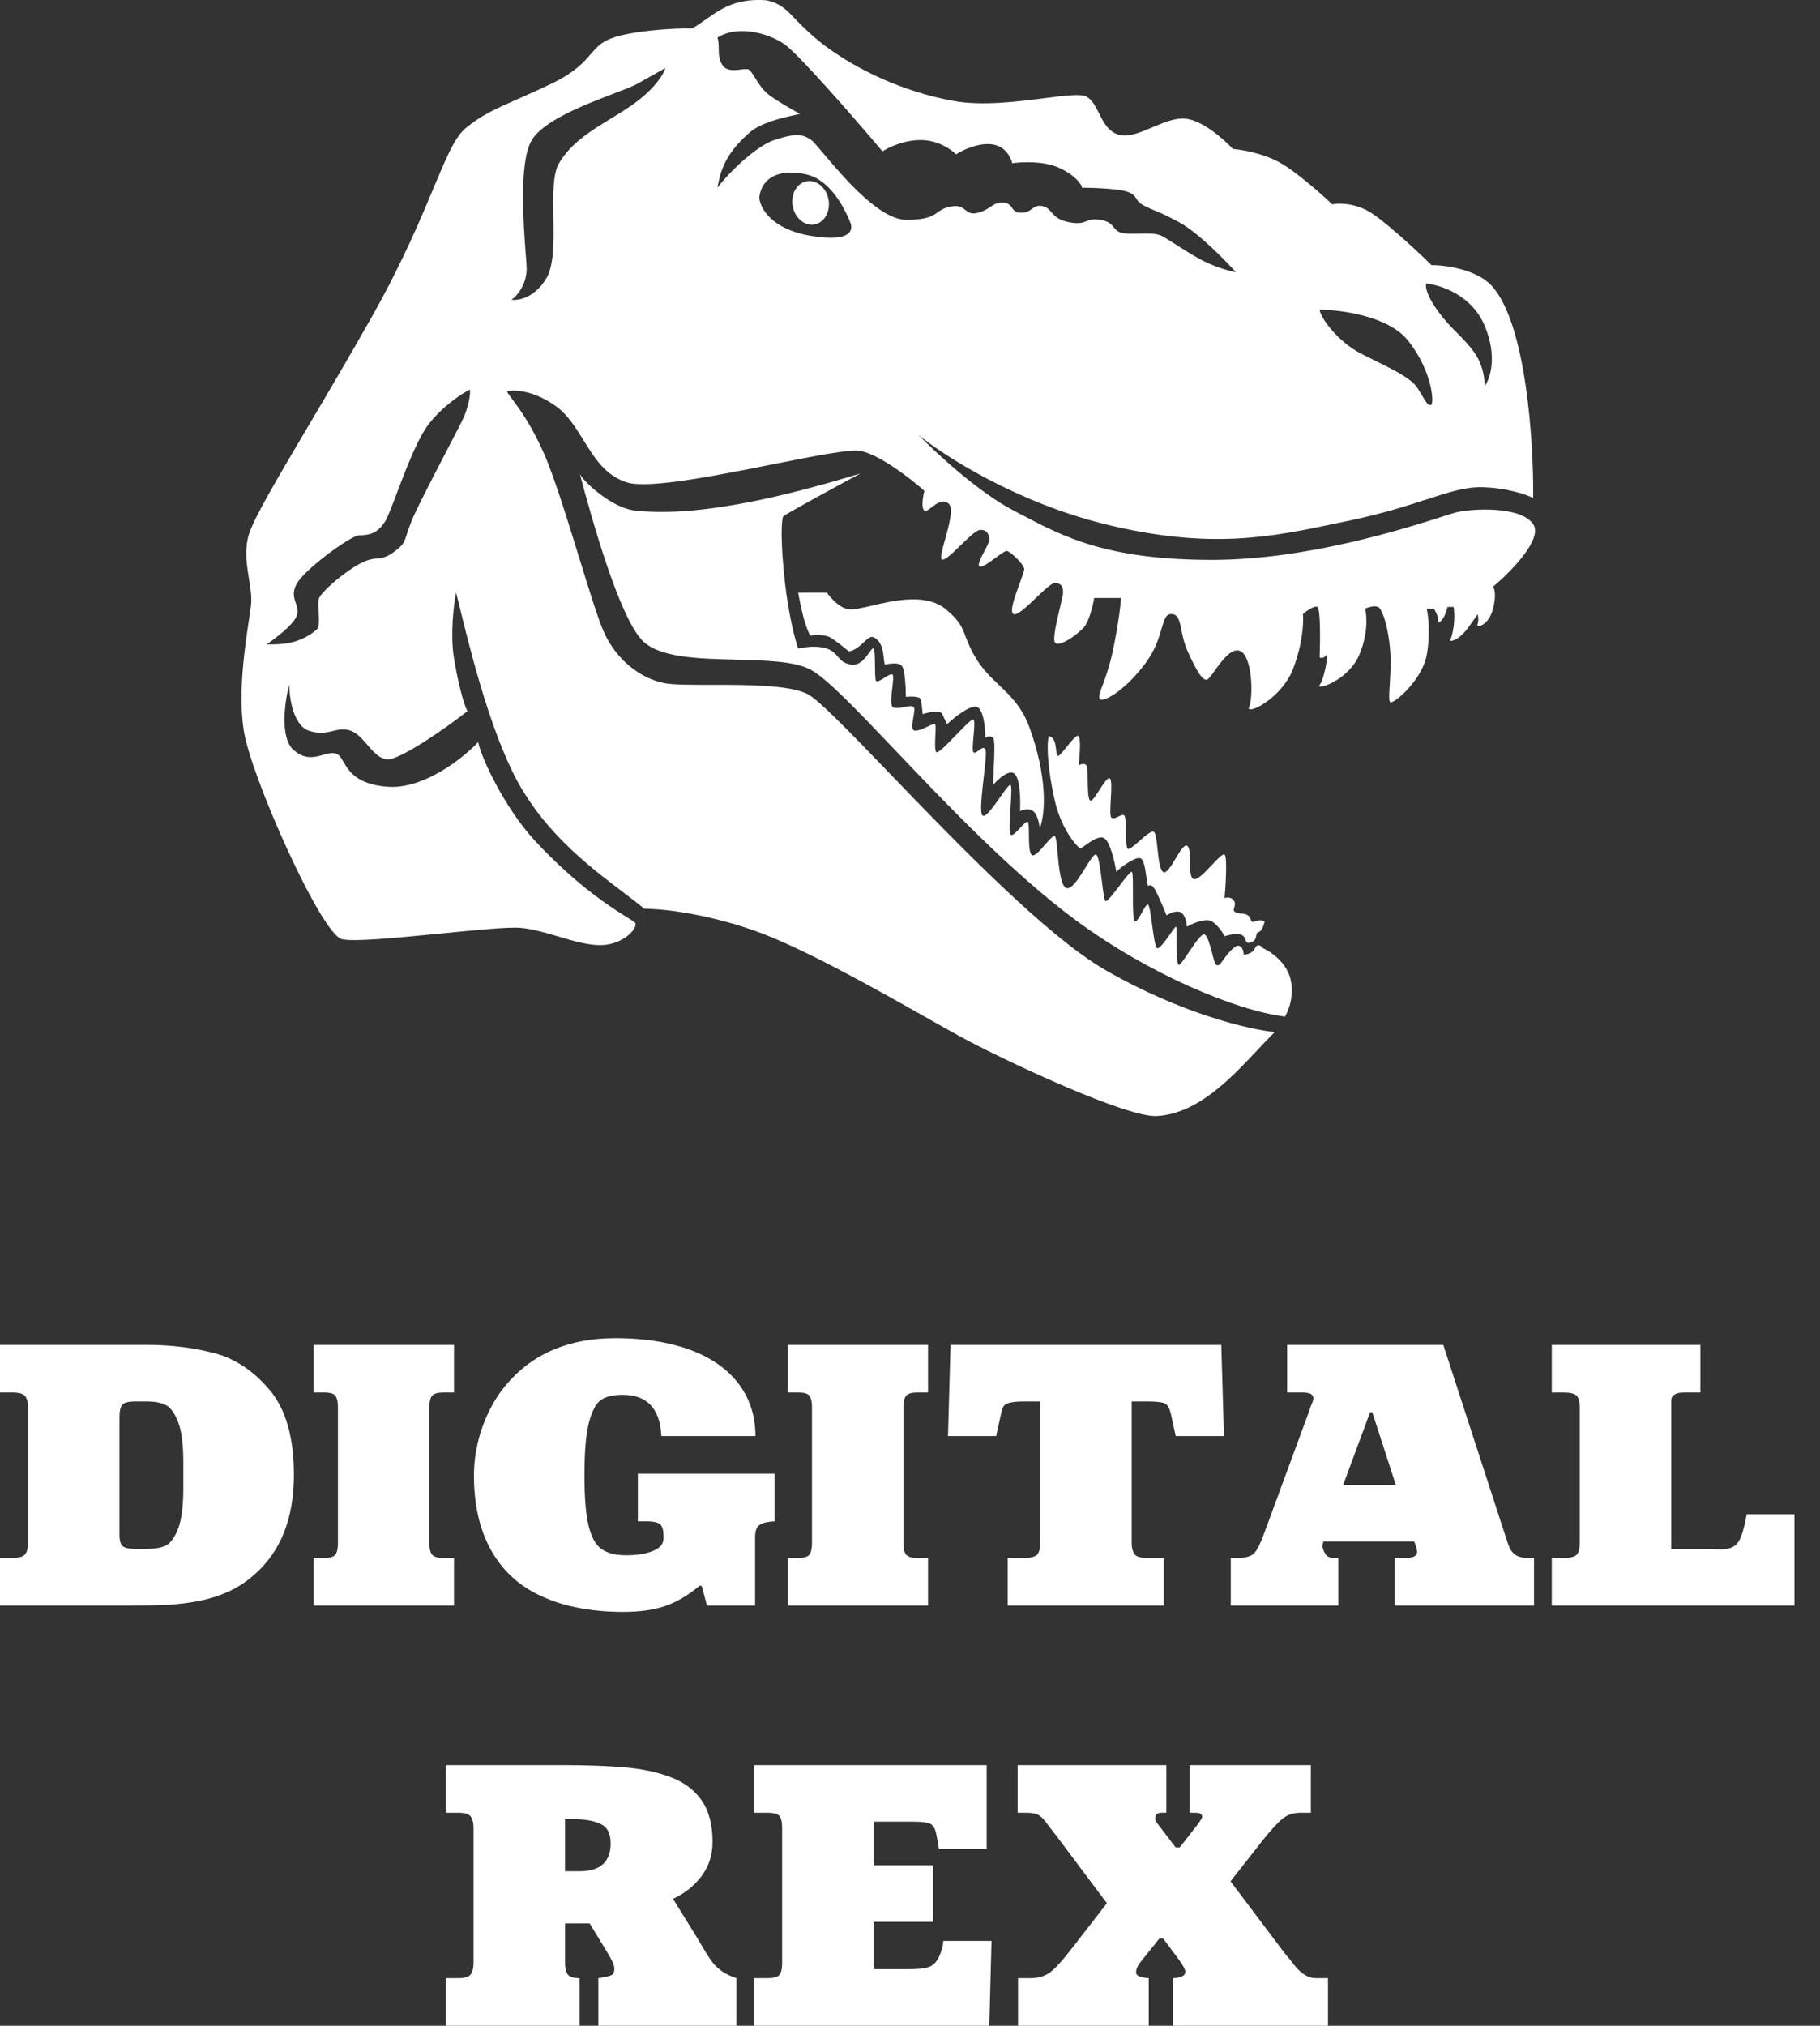
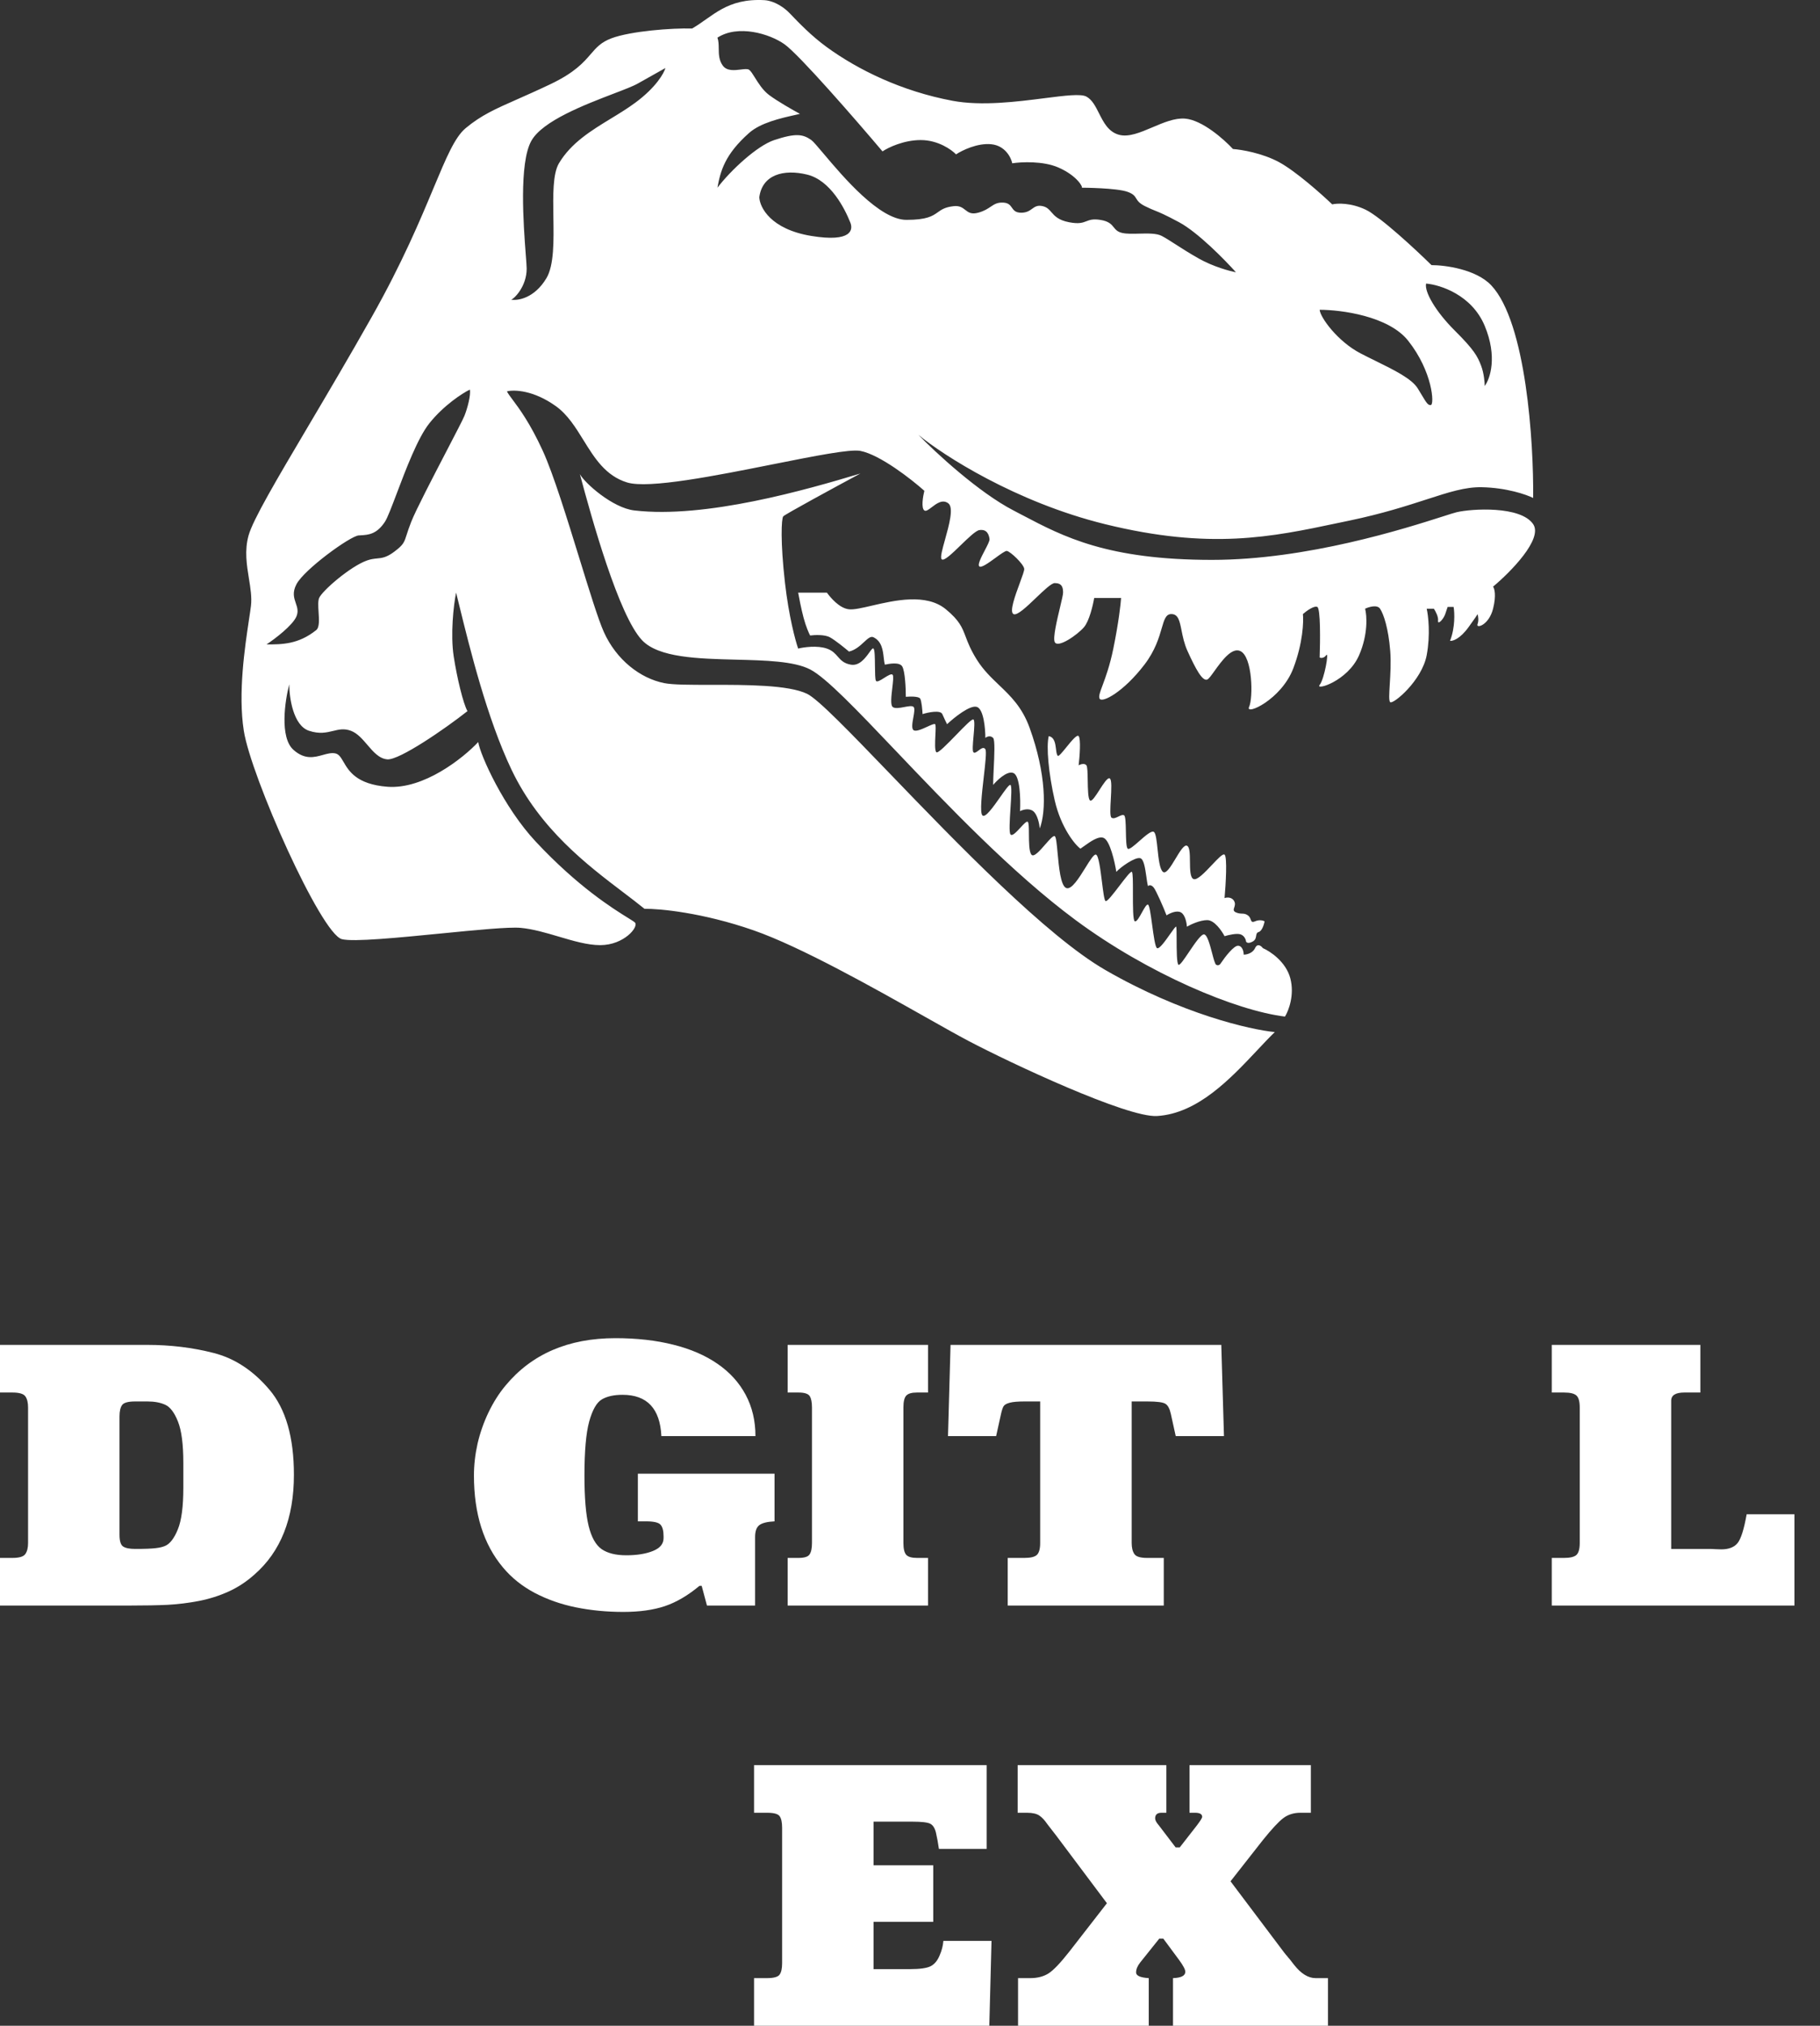
<svg xmlns="http://www.w3.org/2000/svg" width="71" height="79" viewBox="0 0 71 79" fill="none">
  <rect x="0" y="0" width="71" height="79" fill="#333333" stroke="none" />
  <path fill-rule="evenodd" clip-rule="evenodd" d="M19.776 15.262C20.048 15.192 20.812 15.211 21.689 15.842C22.148 16.173 22.455 16.67 22.764 17.169C23.193 17.862 23.624 18.558 24.465 18.815C25.307 19.072 27.926 18.55 30.158 18.105C31.761 17.786 33.164 17.506 33.564 17.584C34.329 17.733 35.547 18.683 36.06 19.14C36.005 19.357 35.929 19.813 36.06 19.906C36.124 19.952 36.225 19.875 36.347 19.781C36.533 19.639 36.767 19.459 36.993 19.627C37.215 19.793 37.024 20.477 36.868 21.038C36.761 21.42 36.67 21.744 36.736 21.81C36.824 21.897 37.148 21.582 37.479 21.261C37.77 20.98 38.065 20.694 38.206 20.672C38.51 20.626 38.58 20.858 38.603 21.021C38.613 21.09 38.518 21.271 38.416 21.466C38.278 21.731 38.126 22.022 38.206 22.089C38.286 22.155 38.577 21.943 38.839 21.752C39.037 21.608 39.219 21.475 39.279 21.485C39.419 21.508 39.933 21.996 39.956 22.182C39.964 22.247 39.882 22.47 39.784 22.735V22.736C39.604 23.223 39.37 23.857 39.536 23.947C39.676 24.023 40.059 23.657 40.423 23.308C40.727 23.018 41.019 22.739 41.146 22.739C41.426 22.739 41.472 22.902 41.472 23.111C41.472 23.183 41.419 23.406 41.355 23.677C41.233 24.188 41.069 24.871 41.146 25.038C41.263 25.293 42.032 24.759 42.289 24.457C42.494 24.216 42.639 23.598 42.685 23.32H43.735C43.72 23.56 43.637 24.29 43.432 25.293C43.296 25.96 43.127 26.416 43.012 26.726C42.91 26.998 42.852 27.157 42.896 27.244C42.989 27.43 43.829 26.988 44.645 25.92C45.067 25.369 45.215 24.86 45.32 24.498C45.419 24.158 45.481 23.947 45.695 23.947C45.965 23.947 46.019 24.214 46.093 24.585C46.141 24.824 46.197 25.105 46.325 25.386C46.652 26.106 46.908 26.571 47.095 26.501C47.154 26.479 47.255 26.339 47.38 26.164C47.653 25.785 48.043 25.243 48.378 25.386C48.868 25.595 48.891 27.221 48.728 27.569C48.565 27.917 49.988 27.291 50.454 26.06C50.828 25.075 50.859 24.241 50.828 23.947C50.96 23.831 51.257 23.612 51.388 23.668C51.518 23.724 51.504 25.007 51.481 25.642C51.528 25.665 51.644 25.679 51.738 25.549C51.854 25.386 51.667 26.478 51.481 26.71C51.294 26.942 52.577 26.571 53.021 25.549C53.375 24.732 53.324 24.001 53.254 23.738C53.402 23.668 53.725 23.57 53.837 23.738C53.977 23.947 54.164 24.504 54.234 25.386C54.269 25.829 54.239 26.308 54.216 26.686V26.686C54.193 27.061 54.176 27.337 54.234 27.383C54.35 27.476 55.47 26.547 55.657 25.549C55.806 24.75 55.719 24.009 55.657 23.738H55.937C55.999 23.831 56.119 24.053 56.1 24.202C56.077 24.388 56.31 24.156 56.38 23.947L56.474 23.668H56.707C56.746 23.892 56.772 24.471 56.567 24.991C56.668 25.007 56.954 24.922 57.29 24.457C57.539 24.113 57.624 23.986 57.642 23.952C57.665 24.026 57.694 24.197 57.64 24.341C57.57 24.527 58.083 24.388 58.246 23.738C58.377 23.217 58.301 22.948 58.246 22.878C58.931 22.306 60.202 21.016 59.81 20.44C59.32 19.72 57.407 19.836 56.823 19.976C56.733 19.997 56.547 20.057 56.281 20.142C54.828 20.606 50.988 21.834 47.282 21.834C43.203 21.834 41.485 20.93 39.895 20.094L39.894 20.094C39.775 20.031 39.655 19.968 39.536 19.906C38.174 19.2 36.495 17.646 35.827 16.957C36.791 17.754 39.634 19.586 43.105 20.44C47.209 21.45 49.602 20.944 52.198 20.395C52.347 20.364 52.497 20.332 52.647 20.301C53.944 20.03 54.889 19.723 55.652 19.476C56.523 19.194 57.157 18.988 57.803 19C58.774 19.019 59.545 19.287 59.81 19.419C59.833 17.259 59.539 12.578 58.176 11.128C57.579 10.497 56.372 10.339 55.844 10.339C55.229 9.735 53.856 8.458 53.277 8.179C52.699 7.901 52.165 7.924 51.971 7.97C51.551 7.568 50.548 6.675 49.894 6.322C49.241 5.969 48.425 5.834 48.098 5.811C47.756 5.439 46.904 4.682 46.232 4.626C45.832 4.593 45.39 4.781 44.958 4.965C44.483 5.167 44.021 5.363 43.642 5.253C43.235 5.136 43.05 4.768 42.874 4.419C42.737 4.148 42.607 3.889 42.382 3.767C42.164 3.649 41.543 3.728 40.749 3.829C39.679 3.966 38.295 4.143 37.157 3.93C35.173 3.558 33.47 2.722 32.257 1.84C31.654 1.401 31.183 0.91 30.814 0.525C30.44 0.136 30.033 0.019 29.834 0.007C28.345 -0.08 27.807 0.648 26.999 1.112C26.213 1.089 24.605 1.213 23.858 1.492C23.445 1.646 23.265 1.855 23.045 2.11C22.768 2.431 22.428 2.827 21.479 3.28C20.971 3.522 20.549 3.708 20.183 3.87C19.321 4.25 18.772 4.493 18.166 4.998C17.742 5.351 17.414 6.136 16.913 7.333C16.395 8.573 15.691 10.255 14.503 12.359C13.627 13.912 12.77 15.36 12.027 16.616C10.792 18.703 9.872 20.258 9.697 20.881C9.533 21.466 9.625 22.035 9.711 22.564C9.772 22.939 9.829 23.294 9.791 23.622C9.774 23.762 9.746 23.951 9.711 24.176L9.711 24.177C9.555 25.215 9.281 27.029 9.511 28.498C9.791 30.286 12.52 36.416 13.337 36.625C13.786 36.74 15.539 36.567 17.198 36.404C18.556 36.27 19.85 36.142 20.312 36.184C20.791 36.228 21.295 36.377 21.792 36.524C22.36 36.692 22.917 36.858 23.415 36.858C24.348 36.858 24.932 36.138 24.768 35.975C24.735 35.942 24.64 35.883 24.493 35.792C23.919 35.436 22.546 34.584 20.896 32.817C19.659 31.494 18.741 29.465 18.656 28.939C18.065 29.566 16.528 30.792 15.11 30.681C13.911 30.587 13.608 30.068 13.401 29.713C13.301 29.543 13.224 29.41 13.08 29.38C12.928 29.349 12.768 29.393 12.595 29.441C12.265 29.533 11.891 29.638 11.447 29.241C10.906 28.758 11.113 27.337 11.284 26.687C11.284 27.205 11.438 28.294 12.054 28.498C12.463 28.634 12.74 28.566 12.994 28.505C13.218 28.45 13.424 28.4 13.687 28.498C13.942 28.593 14.139 28.823 14.333 29.05C14.565 29.321 14.792 29.587 15.11 29.613C15.576 29.65 17.365 28.421 18.236 27.732C18.073 27.445 17.83 26.45 17.699 25.595C17.569 24.741 17.692 23.606 17.793 23.111C17.829 23.257 17.868 23.414 17.909 23.581L17.909 23.581C18.332 25.301 19 28.02 19.962 30.031C21.063 32.332 22.913 33.736 24.321 34.804C24.618 35.03 24.895 35.24 25.142 35.441C25.733 35.433 27.409 35.59 29.388 36.277C31.235 36.919 34.098 38.533 36.109 39.666C36.79 40.05 37.373 40.379 37.786 40.596C39.419 41.456 43.97 43.591 45.135 43.522C46.721 43.428 48.002 42.066 49.039 40.964C49.283 40.704 49.513 40.459 49.731 40.248C48.767 40.155 46.096 39.542 43.129 37.833C40.819 36.503 37.315 32.868 34.724 30.179C33.154 28.55 31.919 27.268 31.487 27.058C30.763 26.705 29.092 26.706 27.728 26.707C26.939 26.708 26.253 26.708 25.912 26.64C24.978 26.454 24.045 25.735 23.555 24.643C23.338 24.159 22.992 23.037 22.609 21.796C22.128 20.238 21.59 18.491 21.176 17.584C20.68 16.5 20.251 15.927 19.996 15.586C19.89 15.445 19.814 15.343 19.776 15.262ZM22.622 18.49C23.081 20.208 24.134 24.002 25.048 24.968C25.693 25.649 27.234 25.688 28.715 25.725C29.862 25.754 30.973 25.782 31.604 26.106C32.228 26.427 33.43 27.689 34.945 29.28C36.943 31.378 39.485 34.048 41.962 35.882C44.785 37.972 48.215 39.412 50.128 39.644C50.268 39.42 50.506 38.808 50.338 38.158C50.17 37.508 49.552 37.098 49.265 36.974C49.202 36.889 49.055 36.769 48.961 36.974C48.868 37.178 48.627 37.229 48.518 37.229C48.518 37.121 48.476 36.9 48.308 36.881C48.14 36.862 47.787 37.322 47.632 37.554C47.608 37.601 47.538 37.68 47.445 37.624C47.397 37.595 47.344 37.395 47.285 37.168C47.2 36.846 47.101 36.467 46.978 36.44C46.863 36.414 46.608 36.794 46.381 37.13C46.194 37.407 46.028 37.655 45.975 37.624C45.904 37.581 45.902 37.05 45.901 36.635V36.635C45.9 36.372 45.9 36.156 45.882 36.138C45.864 36.12 45.771 36.252 45.654 36.417L45.654 36.417C45.468 36.682 45.221 37.031 45.135 36.974C45.063 36.926 45.003 36.485 44.946 36.065C44.892 35.674 44.842 35.301 44.785 35.279C44.729 35.256 44.641 35.417 44.548 35.584C44.449 35.764 44.345 35.953 44.272 35.929C44.195 35.903 44.196 35.343 44.196 34.833C44.197 34.416 44.197 34.033 44.155 34.001C44.11 33.968 43.898 34.247 43.676 34.537C43.438 34.849 43.189 35.175 43.129 35.139C43.078 35.109 43.036 34.771 42.989 34.395C42.928 33.913 42.861 33.367 42.756 33.328C42.678 33.299 42.523 33.548 42.344 33.837C42.093 34.241 41.793 34.723 41.589 34.628C41.375 34.529 41.309 33.818 41.258 33.267C41.226 32.919 41.2 32.635 41.146 32.608C41.085 32.578 40.938 32.748 40.776 32.933C40.564 33.176 40.329 33.447 40.236 33.328C40.143 33.209 40.141 32.842 40.139 32.53C40.138 32.294 40.136 32.091 40.096 32.051C40.054 32.009 39.936 32.137 39.809 32.275C39.653 32.444 39.483 32.628 39.419 32.538C39.36 32.456 39.391 31.982 39.42 31.524C39.449 31.077 39.477 30.645 39.419 30.611C39.371 30.582 39.207 30.816 39.019 31.084C38.751 31.465 38.432 31.918 38.323 31.796C38.22 31.68 38.302 30.961 38.376 30.311C38.437 29.784 38.492 29.301 38.44 29.218C38.376 29.116 38.27 29.195 38.172 29.269C38.091 29.33 38.015 29.386 37.973 29.334C37.928 29.278 37.953 28.999 37.978 28.716C38.006 28.407 38.034 28.093 37.973 28.057C37.918 28.024 37.618 28.333 37.304 28.657C36.954 29.017 36.588 29.395 36.527 29.334C36.461 29.268 36.477 28.952 36.49 28.676C36.501 28.463 36.51 28.273 36.48 28.242C36.45 28.213 36.325 28.271 36.178 28.338C35.977 28.43 35.734 28.542 35.64 28.475C35.552 28.413 35.592 28.19 35.63 27.979C35.663 27.797 35.694 27.623 35.64 27.569C35.585 27.514 35.435 27.543 35.276 27.573C35.099 27.607 34.909 27.642 34.823 27.569C34.731 27.49 34.773 27.138 34.81 26.825C34.838 26.584 34.864 26.366 34.823 26.315C34.777 26.258 34.634 26.348 34.493 26.437C34.349 26.528 34.206 26.618 34.17 26.547C34.138 26.483 34.136 26.229 34.133 25.966C34.13 25.661 34.127 25.343 34.077 25.293C34.045 25.261 33.99 25.337 33.912 25.446C33.763 25.653 33.527 25.981 33.19 25.92C32.915 25.871 32.801 25.741 32.682 25.606C32.58 25.489 32.474 25.369 32.257 25.293C31.884 25.163 31.355 25.239 31.137 25.293C31.029 24.984 30.773 24.039 30.624 22.739C30.438 21.114 30.484 20.231 30.554 20.138C30.61 20.064 32.584 18.993 33.564 18.466C31.456 19.101 27.521 20.231 24.745 19.906C23.896 19.807 22.809 18.838 22.622 18.49ZM31.137 23.111C31.168 23.289 31.254 23.733 31.347 24.086C31.441 24.439 31.557 24.697 31.604 24.783C31.775 24.759 32.169 24.741 32.374 24.852C32.579 24.964 32.957 25.27 33.12 25.41C33.369 25.351 33.554 25.18 33.705 25.04C33.852 24.904 33.967 24.797 34.077 24.852C34.404 25.015 34.443 25.363 34.475 25.649C34.487 25.751 34.498 25.845 34.52 25.92C34.668 25.889 35.085 25.804 35.197 25.99C35.309 26.176 35.337 26.857 35.337 27.174C35.5 27.159 35.841 27.151 35.897 27.244C35.953 27.337 35.982 27.685 35.99 27.848C36.215 27.778 36.685 27.681 36.76 27.848C36.834 28.015 36.915 28.181 36.946 28.242C37.226 27.979 37.852 27.476 38.113 27.569C38.374 27.662 38.44 28.413 38.44 28.777C38.494 28.73 38.631 28.665 38.743 28.777C38.82 28.853 38.791 29.461 38.765 29.993C38.754 30.233 38.743 30.457 38.743 30.611C38.852 30.48 39.275 30.035 39.536 30.147C39.797 30.258 39.816 31.184 39.793 31.633C39.894 31.579 40.138 31.503 40.306 31.633C40.474 31.763 40.547 32.136 40.563 32.306C40.819 31.633 40.819 30.184 40.166 28.382C39.873 27.573 39.421 27.142 38.97 26.712C38.668 26.423 38.366 26.136 38.113 25.735C37.866 25.343 37.761 25.066 37.672 24.831C37.533 24.466 37.433 24.201 36.9 23.761C36.134 23.128 34.9 23.413 34.012 23.619C33.629 23.708 33.31 23.782 33.12 23.761C32.733 23.718 32.389 23.289 32.257 23.111H31.137ZM41.146 31.215C40.903 30.156 40.811 29.102 40.913 28.707C41.14 28.752 41.17 29.003 41.196 29.212C41.209 29.324 41.221 29.424 41.263 29.473C41.297 29.514 41.44 29.337 41.599 29.142C41.795 28.9 42.014 28.63 42.079 28.707C42.172 28.819 42.118 29.512 42.079 29.845C42.149 29.806 42.308 29.752 42.382 29.845C42.424 29.897 42.428 30.155 42.433 30.433C42.439 30.776 42.445 31.151 42.522 31.215C42.592 31.272 42.741 31.04 42.894 30.801C43.05 30.558 43.21 30.309 43.292 30.356C43.377 30.404 43.355 30.789 43.334 31.162C43.314 31.508 43.295 31.844 43.362 31.888C43.436 31.938 43.537 31.889 43.632 31.843C43.717 31.802 43.797 31.763 43.852 31.796C43.91 31.83 43.916 32.127 43.922 32.43C43.928 32.731 43.934 33.038 43.992 33.096C44.047 33.15 44.239 32.981 44.445 32.8C44.68 32.593 44.932 32.371 45.019 32.446C45.093 32.509 45.124 32.798 45.157 33.112C45.197 33.488 45.241 33.9 45.368 34.001C45.49 34.098 45.676 33.79 45.858 33.487C46.025 33.209 46.19 32.935 46.302 32.98C46.416 33.025 46.418 33.308 46.421 33.6C46.424 33.906 46.427 34.221 46.558 34.28C46.699 34.344 47.008 34.017 47.281 33.728C47.506 33.489 47.708 33.276 47.771 33.328C47.883 33.421 47.818 34.497 47.771 35.023C47.857 34.992 48.051 34.972 48.145 35.139C48.199 35.237 48.172 35.319 48.149 35.389C48.123 35.468 48.103 35.531 48.215 35.581C48.313 35.624 48.386 35.627 48.452 35.629C48.527 35.632 48.594 35.635 48.681 35.697C48.749 35.744 48.772 35.808 48.792 35.86C48.819 35.934 48.838 35.983 48.961 35.929C49.129 35.855 49.28 35.898 49.334 35.929C49.311 36.053 49.232 36.31 49.101 36.347C49.024 36.369 49.015 36.427 49.004 36.495C48.992 36.571 48.978 36.657 48.868 36.718C48.7 36.811 48.627 36.757 48.611 36.718C48.604 36.649 48.551 36.495 48.401 36.44C48.252 36.384 47.919 36.463 47.771 36.509C47.663 36.3 47.375 35.882 47.095 35.882C46.815 35.882 46.449 36.053 46.302 36.138C46.294 35.991 46.236 35.673 46.068 35.581C45.9 35.488 45.625 35.619 45.508 35.697C45.384 35.371 45.112 34.758 45.019 34.628C44.925 34.498 44.824 34.505 44.785 34.559C44.758 34.46 44.739 34.322 44.719 34.177C44.673 33.858 44.623 33.506 44.482 33.467C44.277 33.412 43.704 33.823 43.549 34.001C43.487 33.607 43.301 32.789 43.059 32.678C42.861 32.587 42.532 32.824 42.294 32.994H42.294C42.24 33.033 42.191 33.069 42.149 33.096C41.939 32.949 41.389 32.274 41.146 31.215ZM28.038 1.893C28.041 2.117 28.044 2.351 28.198 2.56C28.358 2.778 28.656 2.741 28.896 2.712C29.04 2.694 29.163 2.679 29.224 2.722C29.289 2.768 29.362 2.884 29.45 3.026C29.584 3.241 29.755 3.516 29.994 3.698C30.311 3.939 30.935 4.294 31.207 4.441C31.143 4.456 31.072 4.472 30.995 4.489L30.995 4.489C30.457 4.61 29.674 4.786 29.224 5.184C28.279 6.02 28.105 6.67 27.988 7.32C28.501 6.647 29.532 5.685 30.204 5.462C31.044 5.184 31.324 5.23 31.651 5.462C31.728 5.517 31.898 5.719 32.131 5.995C32.887 6.891 34.308 8.574 35.36 8.574C36.167 8.574 36.38 8.422 36.584 8.278C36.727 8.176 36.865 8.078 37.203 8.04C37.435 8.014 37.547 8.101 37.655 8.185C37.775 8.279 37.89 8.369 38.16 8.295C38.391 8.233 38.527 8.142 38.645 8.063C38.79 7.966 38.908 7.888 39.139 7.901C39.344 7.912 39.41 8.006 39.476 8.1C39.545 8.198 39.613 8.295 39.839 8.295C40.052 8.295 40.162 8.216 40.263 8.143C40.374 8.063 40.472 7.992 40.679 8.04C40.846 8.079 40.926 8.171 41.017 8.276C41.142 8.419 41.286 8.586 41.706 8.667C42.09 8.741 42.237 8.684 42.381 8.628C42.509 8.579 42.634 8.53 42.919 8.574C43.255 8.626 43.355 8.748 43.448 8.863C43.523 8.956 43.595 9.044 43.782 9.085C43.959 9.124 44.199 9.118 44.443 9.111C44.777 9.103 45.12 9.094 45.322 9.201C45.482 9.286 45.652 9.395 45.855 9.526C46.098 9.682 46.388 9.869 46.768 10.084C47.328 10.399 47.966 10.571 48.215 10.618C47.779 10.13 46.726 9.057 45.998 8.667C45.432 8.363 45.236 8.285 45.056 8.213C44.947 8.169 44.845 8.128 44.669 8.04C44.439 7.926 44.379 7.828 44.324 7.739C44.268 7.648 44.217 7.565 43.992 7.483C43.57 7.328 42.257 7.32 42.195 7.32L42.193 7.32H42.196C42.266 7.32 42.032 6.856 41.286 6.531C40.688 6.271 39.839 6.314 39.489 6.368C39.443 6.144 39.214 5.681 38.673 5.625C38.132 5.569 37.53 5.865 37.296 6.02C37.118 5.834 36.592 5.462 35.92 5.462C35.248 5.462 34.645 5.757 34.427 5.904C33.393 4.681 31.179 2.132 30.601 1.724C30.022 1.315 28.794 0.948 27.988 1.468C28.035 1.599 28.036 1.744 28.038 1.893ZM19.939 11.686C20.056 11.655 20.546 11.175 20.546 10.478C20.546 10.389 20.531 10.196 20.511 9.934L20.511 9.934V9.934L20.511 9.934C20.424 8.794 20.239 6.354 20.732 5.486C21.172 4.712 22.809 4.085 23.928 3.656C24.354 3.493 24.705 3.359 24.885 3.256C25.408 2.959 25.818 2.73 25.958 2.653C25.904 2.854 25.594 3.405 24.792 3.999C24.492 4.221 24.166 4.421 23.837 4.621C23.064 5.092 22.28 5.57 21.805 6.368C21.562 6.778 21.575 7.608 21.588 8.467C21.603 9.389 21.618 10.345 21.316 10.85C20.849 11.63 20.203 11.732 19.939 11.686ZM31.651 9.201C30.064 8.941 29.637 8.086 29.621 7.692C29.738 6.809 30.573 6.586 31.487 6.809C32.402 7.032 32.957 8.141 33.167 8.667C33.291 8.953 33.237 9.461 31.651 9.201ZM51.481 12.081C51.504 12.382 52.181 13.311 53.067 13.776C53.267 13.88 53.474 13.982 53.68 14.083V14.083H53.68C54.388 14.432 55.072 14.768 55.307 15.146C55.371 15.249 55.425 15.339 55.471 15.416C55.643 15.703 55.71 15.814 55.82 15.796C55.96 15.773 55.89 14.495 54.934 13.288C54.169 12.322 52.313 12.081 51.481 12.081ZM56.753 12.893C56.007 12.15 55.564 11.384 55.633 11.059C56.186 11.105 57.416 11.5 57.92 12.707C58.424 13.915 58.13 14.774 57.92 15.053C57.92 14.914 57.892 14.56 57.78 14.263C57.64 13.892 57.5 13.636 56.753 12.893ZM10.397 25.131C10.724 24.914 11.414 24.392 11.564 24.04C11.648 23.841 11.595 23.684 11.538 23.519C11.47 23.318 11.397 23.105 11.564 22.786C11.867 22.205 13.663 20.905 13.99 20.881C14.016 20.88 14.042 20.878 14.068 20.876C14.372 20.858 14.694 20.839 15.017 20.347C15.118 20.193 15.28 19.763 15.48 19.236C15.831 18.308 16.297 17.078 16.743 16.516C17.303 15.81 18.034 15.339 18.329 15.192C18.376 15.401 18.231 15.935 18.119 16.214C18.064 16.352 17.773 16.91 17.424 17.582H17.424L17.424 17.582C16.893 18.603 16.226 19.885 16.043 20.347C15.957 20.565 15.906 20.723 15.867 20.846C15.768 21.155 15.741 21.242 15.39 21.508C15.08 21.744 14.9 21.761 14.704 21.779C14.59 21.791 14.471 21.802 14.317 21.857C13.663 22.089 12.567 23.041 12.45 23.32C12.401 23.438 12.414 23.649 12.428 23.867C12.448 24.161 12.468 24.467 12.334 24.574C11.634 25.131 11.004 25.131 10.397 25.131Z" fill="white" />
-   <path d="M32.322 7.789C32.404 8.254 32.157 8.686 31.771 8.754C31.385 8.822 31.005 8.499 30.923 8.034C30.84 7.568 31.087 7.136 31.473 7.068C31.859 7.001 32.239 7.323 32.322 7.789Z" fill="white" />
-   <path d="M0 52.447H5.74C6.643 52.447 7.505 52.551 8.325 52.76C9.148 52.968 9.877 53.446 10.512 54.196C11.148 54.945 11.466 56.051 11.466 57.514C11.466 59.213 10.951 60.511 9.922 61.407C9.609 61.686 9.271 61.907 8.909 62.07C8.548 62.233 8.163 62.355 7.753 62.435C7.343 62.513 6.938 62.563 6.54 62.584C6.144 62.603 5.659 62.612 5.086 62.612H4.445H0V60.755H0.484C0.752 60.755 0.92 60.704 0.989 60.602C1.06 60.501 1.095 60.358 1.095 60.173V54.887C1.095 54.703 1.061 54.559 0.992 54.458C0.923 54.356 0.754 54.305 0.484 54.305H0V52.447ZM4.662 55.234V59.854C4.662 60.097 4.71 60.25 4.805 60.311C4.899 60.373 5.056 60.404 5.274 60.404H5.754C6.024 60.404 6.253 60.365 6.441 60.287C6.63 60.206 6.796 59.991 6.938 59.641C7.081 59.291 7.152 58.753 7.152 58.025V57.05C7.152 56.324 7.082 55.786 6.942 55.436C6.802 55.084 6.636 54.866 6.444 54.781C6.254 54.695 6.024 54.653 5.754 54.653H5.274C4.999 54.653 4.828 54.7 4.762 54.795C4.696 54.889 4.662 55.036 4.662 55.234Z" fill="white" />
-   <path d="M12.234 62.612V60.755H12.657C12.887 60.755 13.032 60.709 13.091 60.616C13.153 60.524 13.183 60.376 13.183 60.173V54.887C13.183 54.684 13.154 54.536 13.095 54.444C13.035 54.352 12.889 54.305 12.657 54.305H12.234V52.447H17.711V54.305H17.277C17.073 54.305 16.934 54.346 16.861 54.426C16.787 54.506 16.75 54.66 16.75 54.887V60.173C16.75 60.398 16.787 60.551 16.861 60.634C16.934 60.714 17.073 60.755 17.277 60.755H17.711V62.612H12.234Z" fill="white" />
+   <path d="M0 52.447H5.74C6.643 52.447 7.505 52.551 8.325 52.76C9.148 52.968 9.877 53.446 10.512 54.196C11.148 54.945 11.466 56.051 11.466 57.514C11.466 59.213 10.951 60.511 9.922 61.407C9.609 61.686 9.271 61.907 8.909 62.07C8.548 62.233 8.163 62.355 7.753 62.435C7.343 62.513 6.938 62.563 6.54 62.584C6.144 62.603 5.659 62.612 5.086 62.612H4.445H0V60.755H0.484C0.752 60.755 0.92 60.704 0.989 60.602C1.06 60.501 1.095 60.358 1.095 60.173V54.887C1.095 54.703 1.061 54.559 0.992 54.458C0.923 54.356 0.754 54.305 0.484 54.305H0V52.447ZM4.662 55.234V59.854C4.662 60.097 4.71 60.25 4.805 60.311C4.899 60.373 5.056 60.404 5.274 60.404C6.024 60.404 6.253 60.365 6.441 60.287C6.63 60.206 6.796 59.991 6.938 59.641C7.081 59.291 7.152 58.753 7.152 58.025V57.05C7.152 56.324 7.082 55.786 6.942 55.436C6.802 55.084 6.636 54.866 6.444 54.781C6.254 54.695 6.024 54.653 5.754 54.653H5.274C4.999 54.653 4.828 54.7 4.762 54.795C4.696 54.889 4.662 55.036 4.662 55.234Z" fill="white" />
  <path d="M29.471 56.004H25.801C25.749 54.931 25.244 54.394 24.286 54.394C23.95 54.394 23.679 54.454 23.475 54.575C23.274 54.695 23.11 54.984 22.984 55.44C22.861 55.894 22.8 56.594 22.8 57.542C22.8 58.405 22.854 59.06 22.963 59.507C23.072 59.951 23.242 60.253 23.472 60.414C23.704 60.573 24.024 60.652 24.432 60.652C24.849 60.652 25.195 60.596 25.47 60.485C25.748 60.374 25.886 60.207 25.886 59.985V59.911C25.886 59.698 25.847 59.548 25.769 59.461C25.693 59.373 25.505 59.329 25.204 59.329H24.884V57.471H30.215V59.329C29.928 59.343 29.73 59.393 29.62 59.478C29.512 59.561 29.457 59.715 29.457 59.939V62.612H27.579L27.373 61.843H27.288C26.837 62.219 26.388 62.483 25.94 62.634C25.492 62.785 24.95 62.861 24.315 62.861C23.667 62.861 23.052 62.801 22.469 62.683C21.888 62.565 21.352 62.377 20.861 62.12C20.373 61.862 19.96 61.532 19.624 61.13C18.867 60.232 18.489 59.036 18.489 57.542C18.489 57.129 18.537 56.713 18.631 56.294C18.729 55.874 18.871 55.468 19.058 55.078C19.246 54.688 19.464 54.343 19.713 54.043C20.737 52.804 22.169 52.185 24.009 52.185C24.841 52.185 25.594 52.27 26.267 52.44C26.943 52.608 27.519 52.858 27.995 53.188C28.472 53.517 28.837 53.92 29.091 54.397C29.344 54.873 29.471 55.408 29.471 56.004Z" fill="white" />
  <path d="M30.727 62.612V60.755H31.15C31.38 60.755 31.524 60.709 31.584 60.616C31.645 60.524 31.676 60.376 31.676 60.173V54.887C31.676 54.684 31.646 54.536 31.587 54.444C31.528 54.352 31.382 54.305 31.15 54.305H30.727V52.447H36.203V54.305H35.769C35.566 54.305 35.427 54.346 35.353 54.426C35.28 54.506 35.243 54.66 35.243 54.887V60.173C35.243 60.398 35.28 60.551 35.353 60.634C35.427 60.714 35.566 60.755 35.769 60.755H36.203V62.612H30.727Z" fill="white" />
  <path d="M39.312 62.612V60.755H39.966C40.208 60.755 40.371 60.714 40.453 60.634C40.536 60.551 40.578 60.398 40.578 60.173V54.653H39.966C39.708 54.653 39.516 54.669 39.39 54.703C39.264 54.736 39.184 54.783 39.148 54.844C39.113 54.906 39.08 55.007 39.049 55.149L38.86 56.004H36.982L37.082 52.447H47.644L47.748 56.004H45.866L45.678 55.149C45.633 54.939 45.562 54.804 45.464 54.745C45.37 54.684 45.135 54.653 44.76 54.653H44.148V60.173C44.148 60.358 44.183 60.501 44.252 60.602C44.32 60.704 44.485 60.755 44.746 60.755H45.4V62.612H39.312Z" fill="white" />
-   <path d="M50.212 52.447H56.304L58.722 59.883C58.789 60.102 58.848 60.268 58.9 60.379C58.952 60.49 59.033 60.581 59.142 60.652C59.253 60.72 59.404 60.755 59.593 60.755H59.843V62.612H54.408V60.755H54.832C55.133 60.755 55.283 60.677 55.283 60.521C55.283 60.438 55.244 60.302 55.166 60.113H51.627L51.585 60.29C51.592 60.368 51.627 60.465 51.691 60.581C51.755 60.697 51.869 60.755 52.033 60.755H52.211V62.612H48.014V60.755H48.277C48.595 60.755 48.811 60.694 48.925 60.574C49.041 60.451 49.164 60.211 49.294 59.854L51.087 54.99C51.092 54.973 51.098 54.953 51.105 54.929C51.114 54.903 51.124 54.875 51.133 54.844C51.147 54.816 51.157 54.795 51.161 54.781C51.166 54.766 51.171 54.753 51.176 54.741C51.214 54.666 51.233 54.594 51.233 54.525C51.233 54.379 51.102 54.305 50.841 54.305H50.212V52.447ZM53.448 55.075L52.399 57.908H54.451L53.534 55.075H53.448Z" fill="white" />
  <path d="M60.536 62.612V60.755H61.016C61.258 60.755 61.42 60.714 61.503 60.634C61.586 60.551 61.627 60.398 61.627 60.173V54.887C61.627 54.66 61.586 54.506 61.503 54.426C61.42 54.346 61.258 54.305 61.016 54.305H60.536V52.447H66.333V54.305H65.707C65.365 54.305 65.195 54.412 65.195 54.624V60.404H66.653C66.745 60.404 66.839 60.407 66.934 60.414C67.031 60.419 67.102 60.421 67.147 60.421C67.439 60.421 67.651 60.34 67.784 60.177C67.916 60.014 68.035 59.639 68.139 59.053H70.003V62.612H60.536Z" fill="white" />
-   <path d="M17.395 68.835H21.855C22.869 68.835 23.71 68.865 24.376 68.924C25.043 68.981 25.634 69.106 26.151 69.3C26.67 69.491 27.074 69.791 27.364 70.2C27.653 70.609 27.797 71.151 27.797 71.828C27.797 72.345 27.651 72.795 27.356 73.178C27.062 73.559 26.695 73.849 26.254 74.047L27.172 75.529C27.221 75.609 27.316 75.769 27.456 76.008C27.596 76.244 27.716 76.425 27.815 76.55C27.915 76.673 28.038 76.785 28.185 76.887C28.332 76.986 28.513 77.071 28.729 77.142V79H23.341V77.142C23.59 77.105 23.756 77.068 23.839 77.032C23.925 76.997 23.967 76.907 23.967 76.763C23.967 76.642 23.87 76.425 23.675 76.111L23.003 75.008H22.043V76.561C22.043 76.74 22.075 76.882 22.139 76.986C22.206 77.09 22.363 77.142 22.612 77.142V79H17.395V77.142H17.879C18.137 77.142 18.301 77.09 18.37 76.986C18.438 76.882 18.473 76.74 18.473 76.561V71.274C18.473 71.095 18.438 70.953 18.37 70.849C18.303 70.745 18.14 70.693 17.879 70.693H17.395V68.835ZM22.043 70.941V72.973H22.612C23.418 72.973 23.821 72.61 23.821 71.884C23.821 71.499 23.689 71.246 23.423 71.126C23.157 71.003 22.804 70.941 22.363 70.941H22.043Z" fill="white" />
  <path d="M29.416 79V77.142H29.913C30.181 77.142 30.347 77.097 30.411 77.007C30.478 76.918 30.511 76.769 30.511 76.561V71.274C30.511 71.066 30.479 70.918 30.415 70.828C30.353 70.738 30.191 70.693 29.928 70.693H29.416V68.835H38.491V72.101H36.628C36.597 71.881 36.558 71.668 36.511 71.462C36.465 71.283 36.39 71.168 36.283 71.118C36.176 71.066 35.946 71.04 35.593 71.04H34.078V72.742H36.407V74.948H34.078V76.791H35.504C35.886 76.791 36.153 76.753 36.304 76.678C36.456 76.6 36.573 76.459 36.656 76.256C36.739 76.067 36.788 75.878 36.802 75.689H38.68L38.594 79H29.416Z" fill="white" />
  <path d="M45.501 68.835V70.693H45.309C45.145 70.693 45.063 70.766 45.063 70.913C45.063 70.984 45.112 71.075 45.209 71.186L45.863 72.044H46.023L46.692 71.186C46.83 71.004 46.898 70.893 46.898 70.853C46.898 70.746 46.806 70.693 46.621 70.693H46.404V68.835H51.138V70.693H50.728C50.47 70.693 50.248 70.763 50.063 70.902C49.881 71.039 49.617 71.323 49.27 71.753L48.004 73.366L50.103 76.153C50.131 76.191 50.157 76.223 50.181 76.249C50.207 76.275 50.225 76.296 50.234 76.313C50.265 76.343 50.347 76.445 50.479 76.618C50.752 76.967 51.034 77.142 51.326 77.142H51.806V79H45.76V77.142C46.08 77.13 46.24 77.048 46.24 76.894C46.24 76.806 46.158 76.652 45.995 76.43L45.383 75.603H45.223L44.48 76.532C44.373 76.667 44.32 76.797 44.32 76.922C44.32 77.048 44.485 77.121 44.814 77.142V79H39.715V77.142H40.184C40.468 77.142 40.707 77.082 40.899 76.961C41.091 76.841 41.362 76.557 41.713 76.111L43.182 74.221L41.201 71.579C41.192 71.565 41.15 71.512 41.077 71.42C41.003 71.328 40.928 71.231 40.852 71.129C40.755 70.985 40.653 70.876 40.547 70.803C40.44 70.73 40.28 70.693 40.066 70.693H39.7V68.835H45.501Z" fill="white" />
</svg>